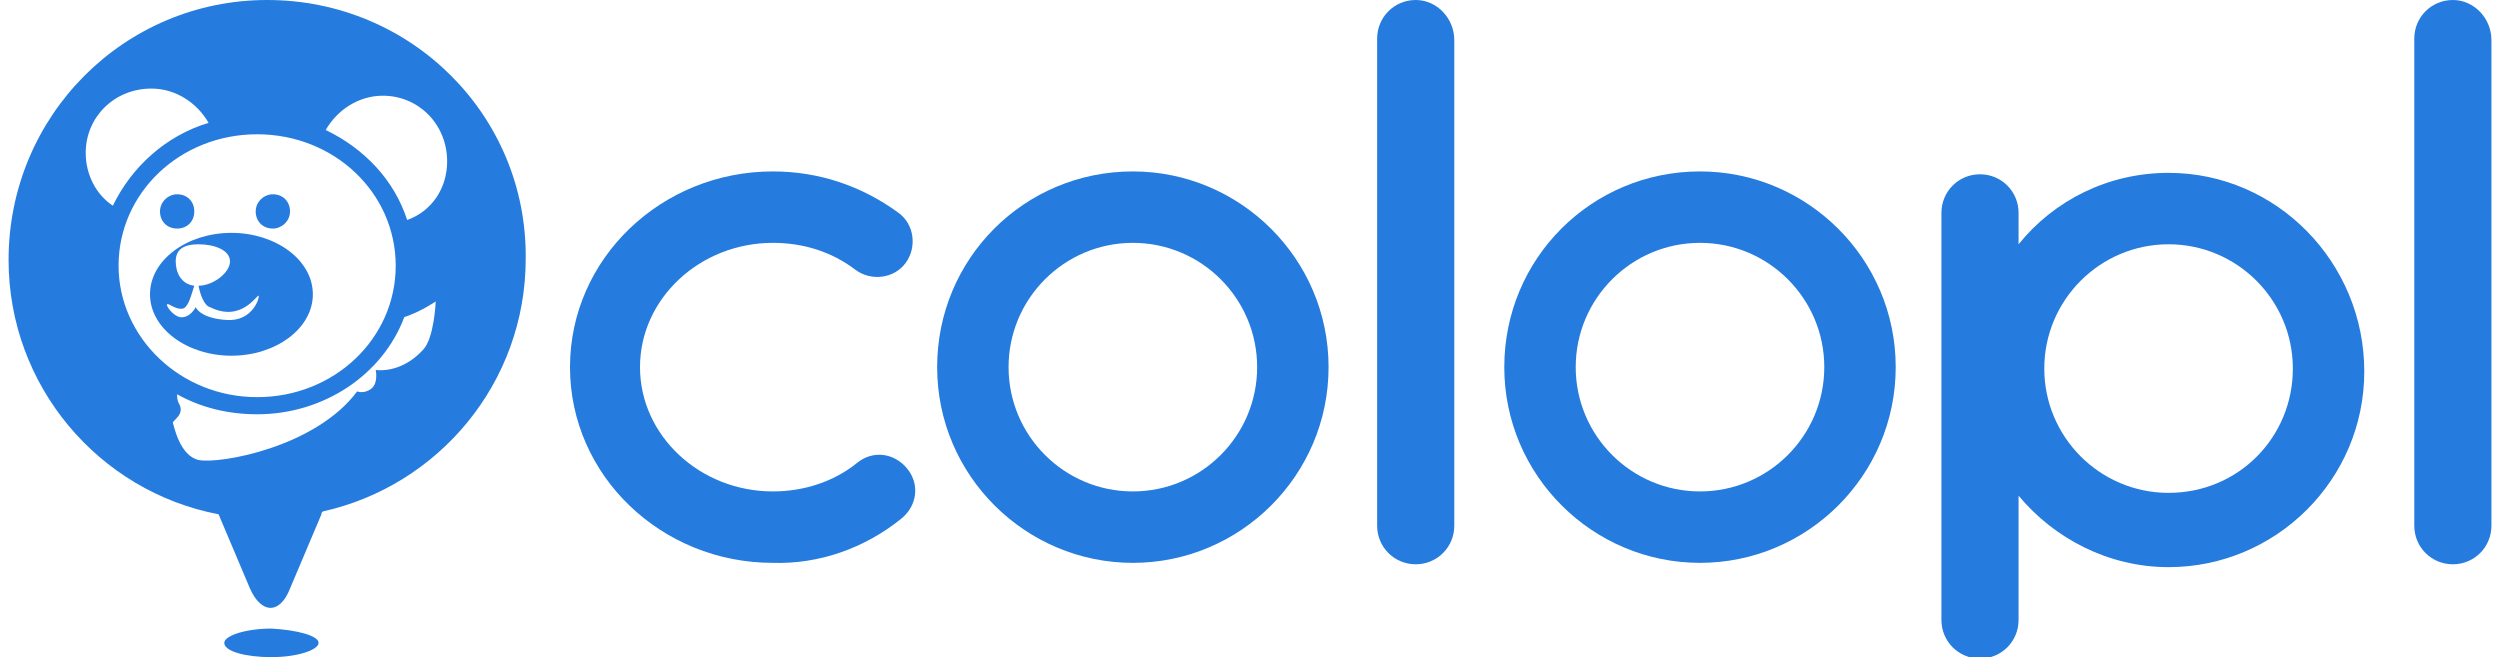
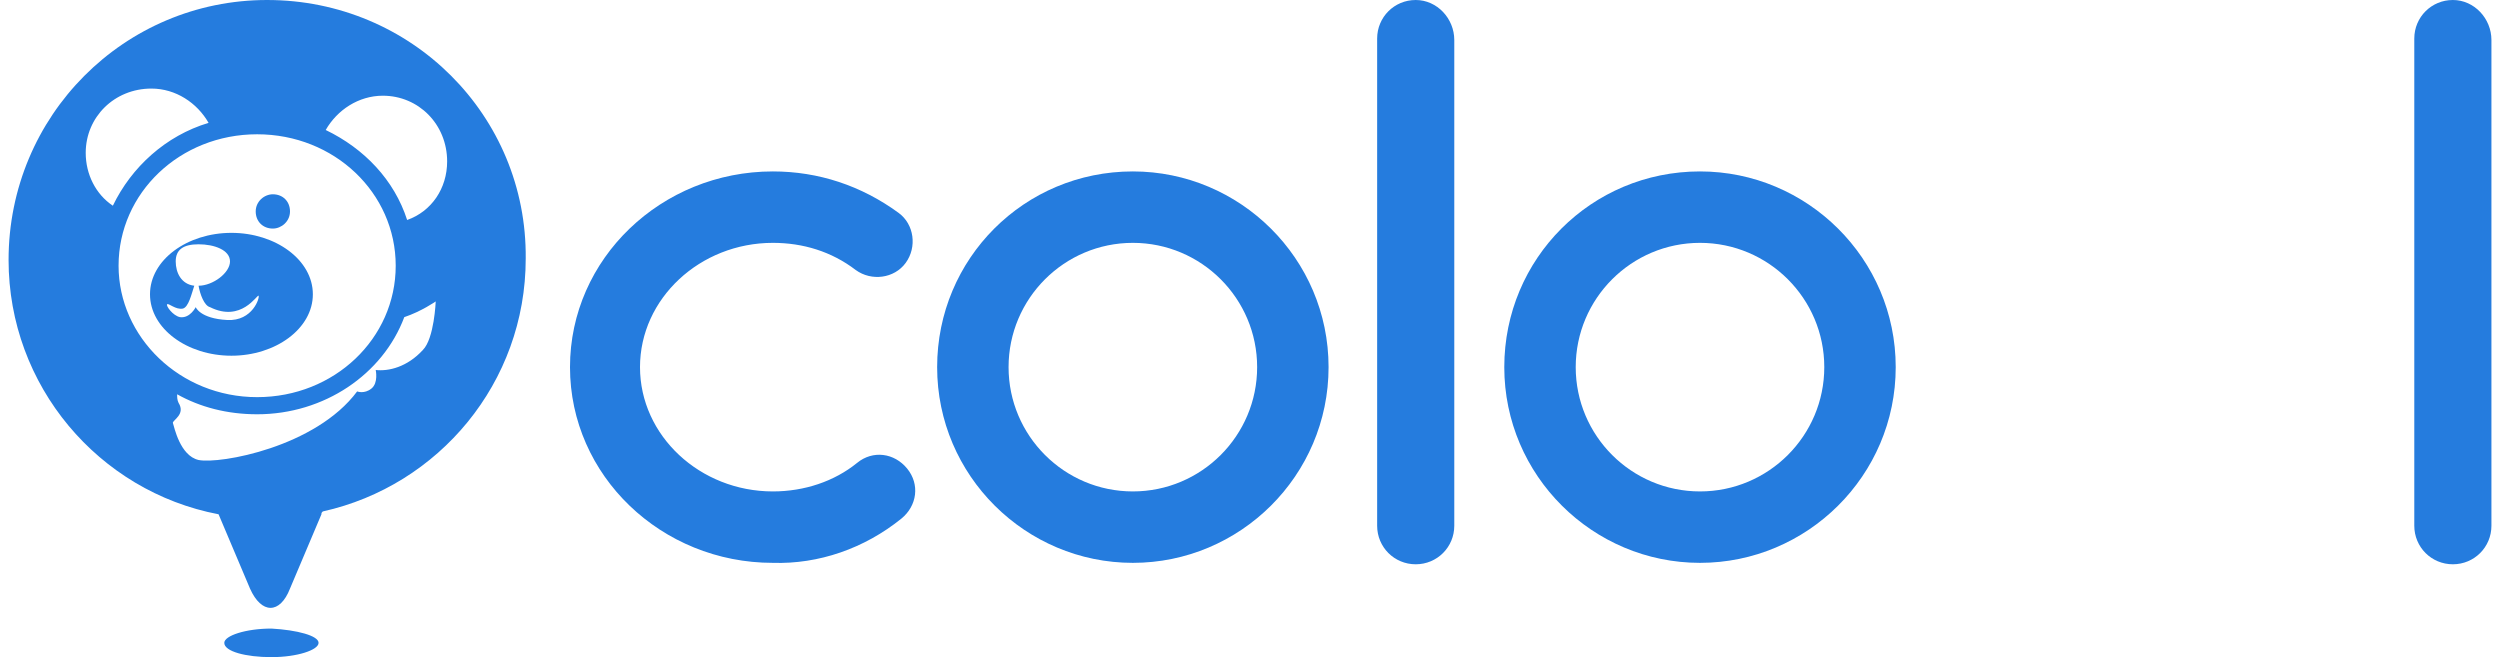
<svg xmlns="http://www.w3.org/2000/svg" enable-background="new 0 0 175 46" viewBox="0 0 175 46">
  <g fill="#257cde">
    <path d="m22.3 45c0 .5-1.5 1-3.3 1s-3.3-.4-3.3-1c0-.5 1.5-1 3.3-1 1.8.1 3.3.5 3.3 1z" />
    <path d="m21.9 20.6c0-2.4-2.6-4.3-5.7-4.3s-5.7 1.9-5.7 4.3 2.6 4.3 5.7 4.3 5.7-1.9 5.7-4.3zm-6 1.8c-1.9-.1-2.2-.9-2.2-.9s-.4.8-1.1.7c-.5-.1-1-.8-.9-.9s.6.4 1.1.3c.4-.1.6-1 .8-1.6-.9-.1-1.3-.9-1.3-1.7s.5-1.2 1.6-1.2 2.2.4 2.2 1.2-1.2 1.7-2.2 1.7c.1.6.4 1.4.8 1.5 2.2 1.1 3.3-.9 3.4-.8s-.4 1.8-2.2 1.7z" />
-     <path d="m12.4 16c.7 0 1.2-.5 1.2-1.2s-.5-1.2-1.2-1.2c-.6 0-1.2.5-1.2 1.2s.5 1.2 1.2 1.2z" />
    <path d="m19.1 16c.6 0 1.2-.5 1.2-1.2s-.5-1.2-1.2-1.2c-.6 0-1.2.5-1.2 1.2s.5 1.2 1.2 1.2z" />
    <path d="m18.7 0c-10 0-18.1 8.1-18.1 18.2 0 8.8 6.3 16.2 14.7 17.8l2.2 5.2c.8 1.8 2.1 1.8 2.8 0l2.2-5.2c0-.1 0-.1.1-.2 8.1-1.8 14.2-9 14.2-17.7.1-10-8-18.1-18.1-18.1zm-12.7 10.7c0-2.5 2-4.5 4.6-4.5 1.7 0 3.2 1 4 2.4-3 .9-5.4 3.1-6.7 5.8-1.2-.8-1.9-2.2-1.9-3.7zm2.3 7.9c0-5.1 4.3-9.2 9.7-9.2s9.7 4.1 9.7 9.2-4.3 9.2-9.7 9.2-9.7-4.2-9.7-9.2zm21.3 5.9c-1.1 1.2-2.4 1.5-3.3 1.4 0 0 .2.9-.3 1.3s-1 .2-1 .2c-2.9 3.9-9.6 5.1-11.1 4.8-1.3-.3-1.7-2.3-1.8-2.6 0-.2.9-.6.4-1.4-.1-.2-.1-.4-.1-.6 1.6.9 3.5 1.4 5.6 1.4 4.7 0 8.8-2.8 10.3-6.8 1.2-.4 2.2-1.1 2.2-1.1s-.1 2.6-.9 3.4zm-1.1-9.1c-.9-2.8-3-5-5.7-6.3.8-1.4 2.3-2.4 4-2.4 2.5 0 4.5 2 4.5 4.6 0 1.9-1.1 3.5-2.8 4.1z" />
    <path d="m79.3 39.4c-7.5 0-13.7-6.1-13.7-13.7s6.1-13.7 13.7-13.7c7.5 0 13.7 6.1 13.7 13.7s-6.2 13.7-13.7 13.7zm0-22.4c-4.8 0-8.7 3.9-8.7 8.7s3.9 8.7 8.7 8.7 8.7-3.9 8.7-8.7-3.9-8.7-8.7-8.7z" />
    <path d="m119 39.4c-7.5 0-13.7-6.1-13.7-13.7s6.1-13.7 13.7-13.7c7.5 0 13.7 6.1 13.7 13.7s-6.2 13.7-13.7 13.7zm0-22.4c-4.8 0-8.7 3.9-8.7 8.7s3.9 8.7 8.7 8.7 8.7-3.9 8.7-8.7-3.9-8.7-8.7-8.7z" />
    <path d="m54.1 39.4c-7.8 0-14.2-6.1-14.2-13.7s6.4-13.7 14.2-13.7c3.2 0 6.2 1 8.8 2.9 1.1.8 1.3 2.4.5 3.5s-2.4 1.3-3.5.5c-1.7-1.3-3.7-1.9-5.8-1.9-5.1 0-9.3 3.9-9.3 8.7s4.2 8.7 9.3 8.7c2.2 0 4.3-.7 5.9-2 1.1-.9 2.6-.7 3.5.4s.7 2.6-.4 3.5c-2.6 2.1-5.8 3.2-9 3.1z" />
-     <path d="m151.8 12.1c-4.2 0-8 1.9-10.5 5v-2.2c0-1.5-1.2-2.7-2.7-2.7s-2.7 1.2-2.7 2.7v14.8 13.6.1c0 1.5 1.2 2.7 2.7 2.7s2.7-1.2 2.7-2.7v-8.7c2.5 3 6.3 5 10.5 5 7.5 0 13.7-6.1 13.7-13.7s-6.1-13.9-13.7-13.9zm0 22.4c-4.8 0-8.7-3.9-8.7-8.7s3.9-8.7 8.7-8.7 8.7 3.9 8.7 8.7-3.8 8.7-8.7 8.7z" />
    <path d="m101.8 2.8c0-1.5-1.2-2.8-2.7-2.8s-2.7 1.2-2.7 2.7v26.9 7.1.1c0 1.5 1.2 2.7 2.7 2.7s2.7-1.2 2.7-2.7v-24.7z" />
    <path d="m174.4 2.8c0-1.5-1.2-2.8-2.7-2.8s-2.7 1.2-2.7 2.7v26.9 7.1.1c0 1.5 1.2 2.7 2.7 2.7s2.7-1.2 2.7-2.7v-24.7z" />
  </g>
</svg>